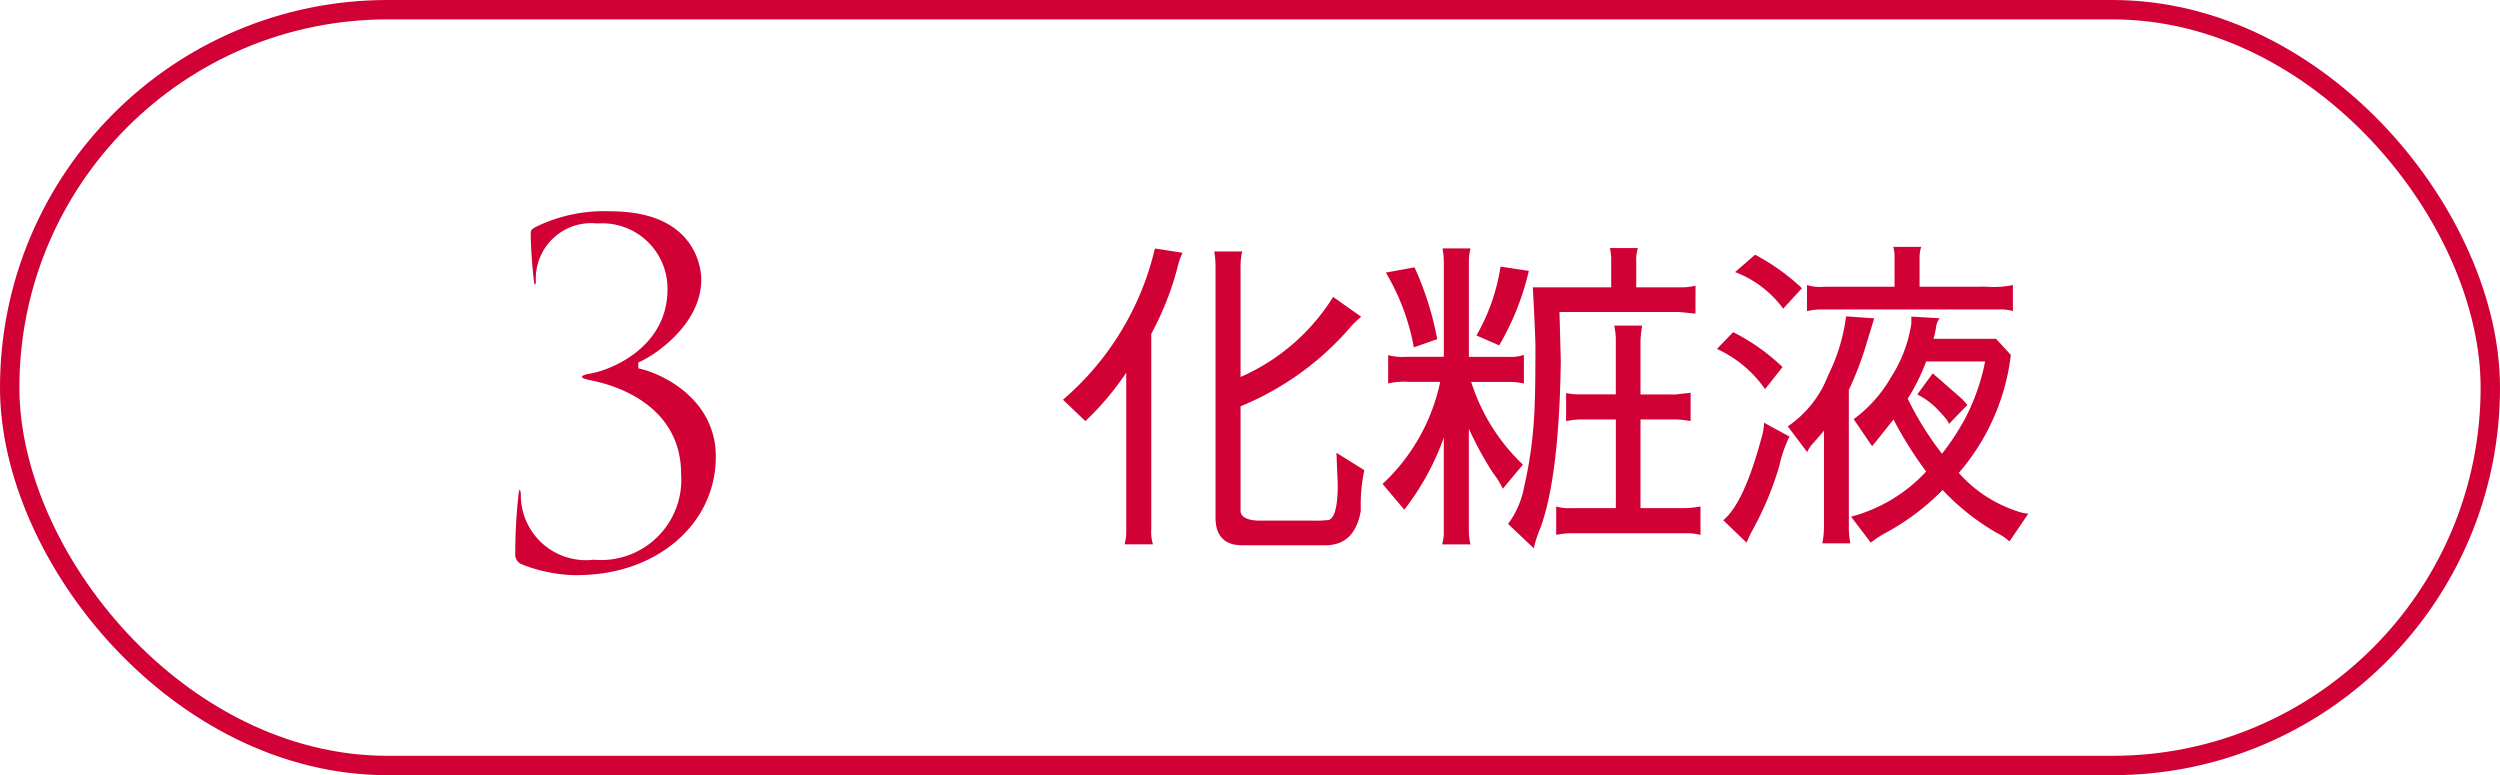
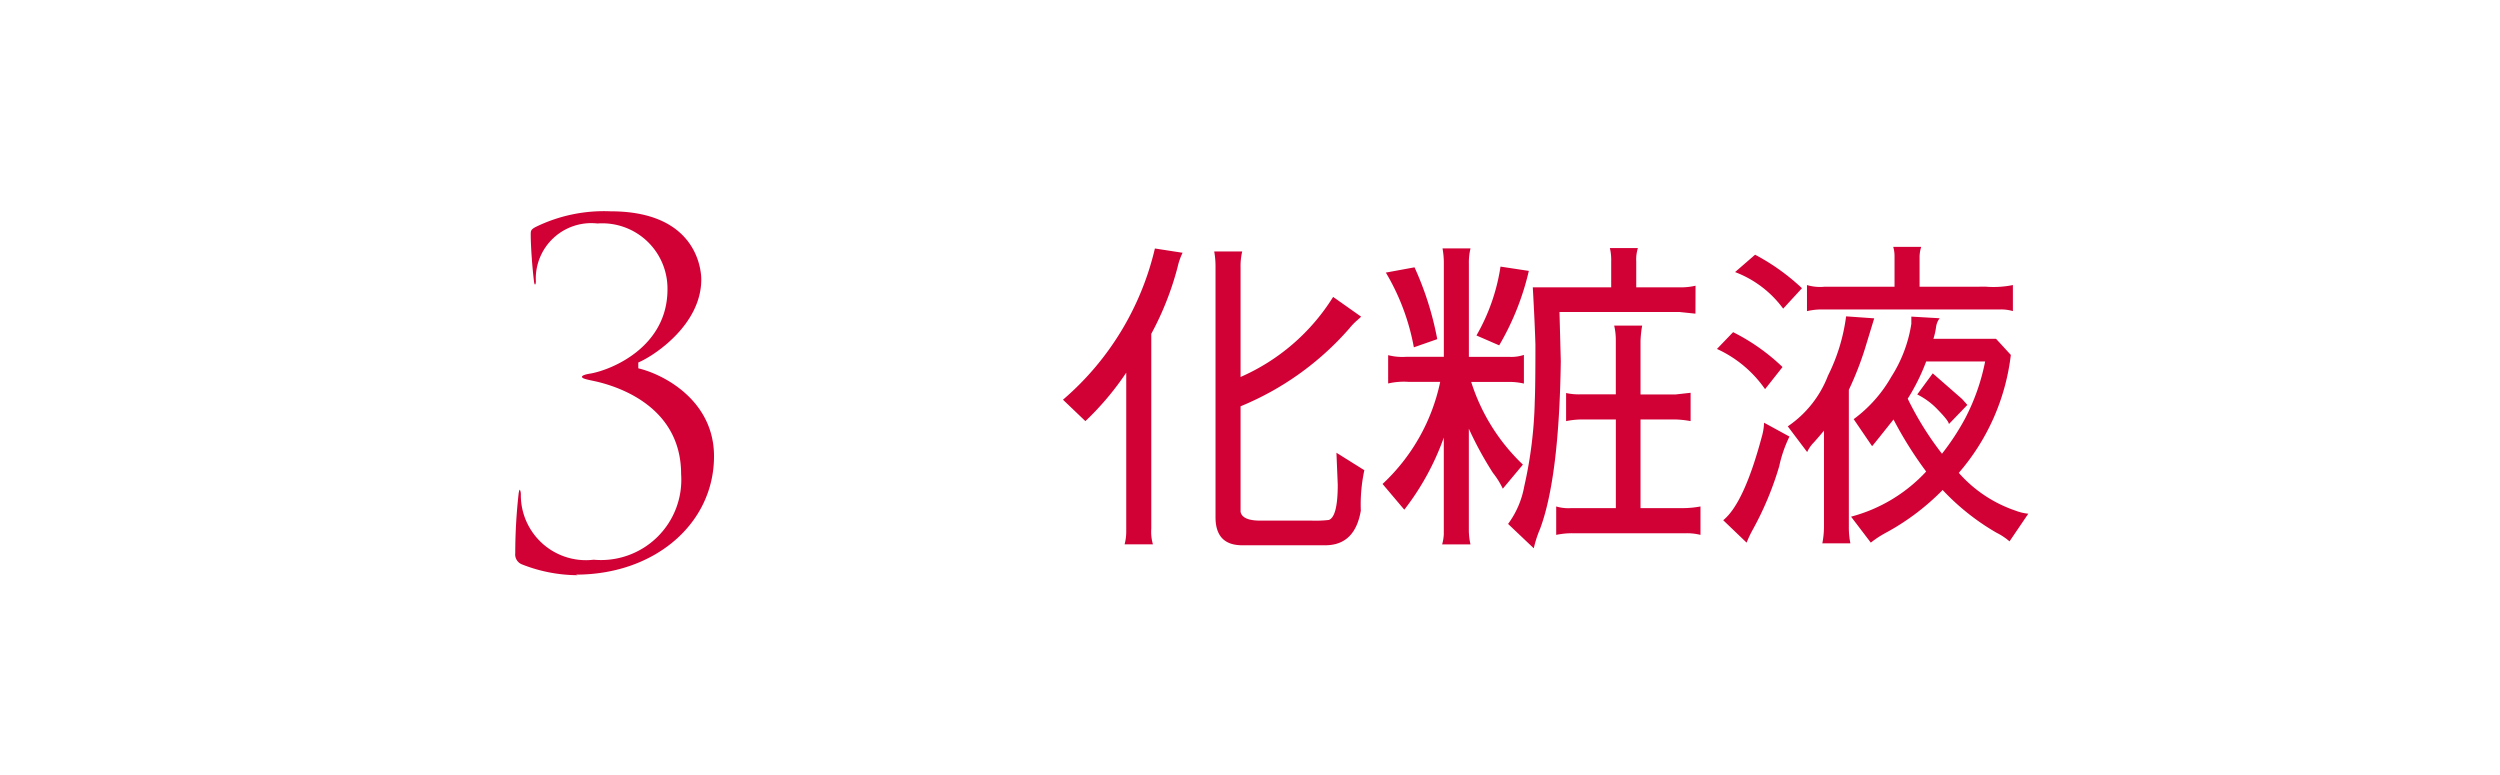
<svg xmlns="http://www.w3.org/2000/svg" width="129" height="40" viewBox="0 0 129 40">
  <g id="lineup_01_acs_03" transform="translate(-697 -3578)">
    <g id="グループ_1775" data-name="グループ 1775" transform="translate(-172 2974.377)">
      <rect id="長方形_360" data-name="長方形 360" width="24" height="24" transform="translate(889 611.623)" fill="none" />
-       <path id="パス_30" data-name="パス 30" d="M636.107,180.576a7.864,7.864,0,0,1-2.9-.566.553.553,0,0,1-.326-.572,27.874,27.874,0,0,1,.168-3.015c.019-.191.051-.258.072-.258a.621.621,0,0,1,.048.227,3.358,3.358,0,0,0,3.759,3.385,4.142,4.142,0,0,0,4.512-4.415c0-3.626-3.509-4.609-4.585-4.824-.374-.079-.531-.124-.531-.2,0-.03.044-.107.453-.169,1.1-.2,3.959-1.377,3.959-4.341a3.367,3.367,0,0,0-3.614-3.4,2.862,2.862,0,0,0-3.178,2.984c0,.1-.02.168-.048.168h0s-.033-.026-.047-.158c-.092-.734-.169-1.838-.169-2.412,0-.2,0-.266.251-.4a8,8,0,0,1,3.87-.81c4.547,0,4.679,3.155,4.679,3.515,0,2.3-2.353,3.881-3.178,4.253l-.072.033v.3l.094.023c1.351.322,3.907,1.684,3.907,4.536,0,3.483-3.065,6.11-7.128,6.11" transform="translate(262.706 452.727)" fill="#d10035" />
+       <path id="パス_30" data-name="パス 30" d="M636.107,180.576a7.864,7.864,0,0,1-2.9-.566.553.553,0,0,1-.326-.572,27.874,27.874,0,0,1,.168-3.015c.019-.191.051-.258.072-.258a.621.621,0,0,1,.048.227,3.358,3.358,0,0,0,3.759,3.385,4.142,4.142,0,0,0,4.512-4.415c0-3.626-3.509-4.609-4.585-4.824-.374-.079-.531-.124-.531-.2,0-.03.044-.107.453-.169,1.1-.2,3.959-1.377,3.959-4.341a3.367,3.367,0,0,0-3.614-3.4,2.862,2.862,0,0,0-3.178,2.984c0,.1-.02.168-.048.168h0s-.033-.026-.047-.158c-.092-.734-.169-1.838-.169-2.412,0-.2,0-.266.251-.4a8,8,0,0,1,3.87-.81c4.547,0,4.679,3.155,4.679,3.515,0,2.3-2.353,3.881-3.178,4.253l-.072.033v.3c1.351.322,3.907,1.684,3.907,4.536,0,3.483-3.065,6.11-7.128,6.11" transform="translate(262.706 452.727)" fill="#d10035" />
    </g>
    <path id="パス_1243" data-name="パス 1243" d="M14.96-3.638l.068,1.649q0,1.649-.459,1.819a6.005,6.005,0,0,1-.884.034H11.033q-.935,0-1.02-.459v-5.44a15.028,15.028,0,0,0,5.593-3.995,3.506,3.506,0,0,1,.442-.459q.17-.153.187-.17l-1.445-1.02a10.654,10.654,0,0,1-4.777,4.131v-5.661a3.276,3.276,0,0,1,.085-.816H8.653a4.392,4.392,0,0,1,.068.816v12.9q0,1.445,1.377,1.445h4.284q1.53,0,1.836-1.785A8.449,8.449,0,0,1,16.4-2.737ZM4.114.408a2.538,2.538,0,0,1-.085.68H5.491A2.332,2.332,0,0,1,5.406.272V-9.775a15.427,15.427,0,0,0,1.36-3.451,3.3,3.3,0,0,1,.255-.731l-1.428-.221A14.692,14.692,0,0,1,.85-6.375L2.006-5.27a14.715,14.715,0,0,0,2.108-2.5ZM30.651-6.647V-9.418a5.7,5.7,0,0,1,.085-.782H29.291a3.22,3.22,0,0,1,.085.748v2.8h-1.8a3.066,3.066,0,0,1-.765-.068V-5.27a4.171,4.171,0,0,1,.935-.085h1.632V-.782H27.081A2.183,2.183,0,0,1,26.3-.867V.6a4,4,0,0,1,.85-.085h5.865A2.878,2.878,0,0,1,33.745.6V-.867a4.86,4.86,0,0,1-1,.085H30.651V-5.355H32.47a4.925,4.925,0,0,1,.765.085V-6.732l-.765.085Zm2.839-5.61a3.375,3.375,0,0,1-.782.085H30.43V-13.5a2,2,0,0,1,.085-.7H29.07a2.7,2.7,0,0,1,.068.7v1.326H25.092q.1,1.768.136,2.958,0,2.176-.034,2.924A21.894,21.894,0,0,1,24.65-1.9,4.626,4.626,0,0,1,23.817.034l1.326,1.258a5.725,5.725,0,0,1,.323-1q.986-2.635,1.071-8.653L26.469-10.9h6.2l.816.085Zm-10.064-.986A10.122,10.122,0,0,1,22.185-9.69l1.173.51a13.716,13.716,0,0,0,1.53-3.842ZM18.955-9.078,20.162-9.5a16.044,16.044,0,0,0-1.173-3.706l-1.479.272A11.591,11.591,0,0,1,18.955-9.078Zm5.627,6.052a10.079,10.079,0,0,1-2.669-4.267h2.006a3.385,3.385,0,0,1,.714.085V-8.687a2.009,2.009,0,0,1-.765.1H21.794V-13.4a2.99,2.99,0,0,1,.085-.782H20.434a4.186,4.186,0,0,1,.068.782v4.811H18.564a2.894,2.894,0,0,1-.935-.085v1.462a3.534,3.534,0,0,1,1.037-.085h1.649a10.006,10.006,0,0,1-2.975,5.27L18.462-.7A13.429,13.429,0,0,0,20.5-4.42v5a2.4,2.4,0,0,1-.085.51h1.462a3.375,3.375,0,0,1-.085-.782V-4.879A18.277,18.277,0,0,0,23.035-2.6a4.226,4.226,0,0,1,.51.816Zm20.808.357A8.088,8.088,0,0,1,41.514-.34L42.534,1a5.06,5.06,0,0,1,.714-.476A12.3,12.3,0,0,0,46.24-1.717,12.082,12.082,0,0,0,49.028.493a3.114,3.114,0,0,1,.663.442L50.66-.493a2.438,2.438,0,0,1-.646-.153A6.831,6.831,0,0,1,47.073-2.6a11.318,11.318,0,0,0,2.686-6.086l-.765-.833h-3.23a3.569,3.569,0,0,0,.136-.6.925.925,0,0,1,.187-.459l-1.462-.085v.374a7.074,7.074,0,0,1-1.037,2.737A7,7,0,0,1,41.65-5.372L42.6-3.978q.034-.034.442-.544l.663-.833A19.893,19.893,0,0,0,45.39-2.669Zm-4.131-8.007a9.587,9.587,0,0,1-.935,3.06A5.568,5.568,0,0,1,38.25-5l1,1.326a1.7,1.7,0,0,1,.357-.51q.374-.425.51-.595V.153a4.5,4.5,0,0,1-.085.884H41.48A4.158,4.158,0,0,1,41.4.187V-6.885a16.525,16.525,0,0,0,.816-2.074l.493-1.615Zm7.225-1.53H45.05V-13.77a1.764,1.764,0,0,1,.085-.493H43.69a1.672,1.672,0,0,1,.068.493v1.564h-3.6a2.351,2.351,0,0,1-.918-.085v1.343h.017a3.3,3.3,0,0,1,.765-.085h9.214a2.221,2.221,0,0,1,.629.085v-1.343A5,5,0,0,1,48.484-12.206Zm-.969,6.1-.272-.306L45.73-7.735l-.8,1.088a3.791,3.791,0,0,1,1.088.816q.544.561.544.714Zm-9.18,1.632-1.309-.714a2.926,2.926,0,0,1-.119.731q-.918,3.434-1.989,4.3L36.125,1a5.7,5.7,0,0,1,.323-.68,16.272,16.272,0,0,0,1.36-3.264A6.6,6.6,0,0,1,38.335-4.471Zm-.357-3.587a10.418,10.418,0,0,0-2.55-1.8l-.833.867a6.092,6.092,0,0,1,2.482,2.074Zm-1.411-5.8-1.037.9a5.486,5.486,0,0,1,2.482,1.887l.969-1.054A11.117,11.117,0,0,0,36.567-13.855ZM46.206-3.587a16.175,16.175,0,0,1-1.768-2.839,10.432,10.432,0,0,0,.952-1.921h3.043A10.9,10.9,0,0,1,47.4-5.406,12.6,12.6,0,0,1,46.206-3.587Z" transform="translate(751 3605)" fill="#d10035" />
    <g id="長方形_6224" data-name="長方形 6224" transform="translate(697 3578)" fill="none" stroke="#d10035" stroke-width="1">
      <rect width="129" height="40" rx="20" stroke="none" />
-       <rect x="0.5" y="0.5" width="128" height="39" rx="19.5" fill="none" />
    </g>
  </g>
</svg>